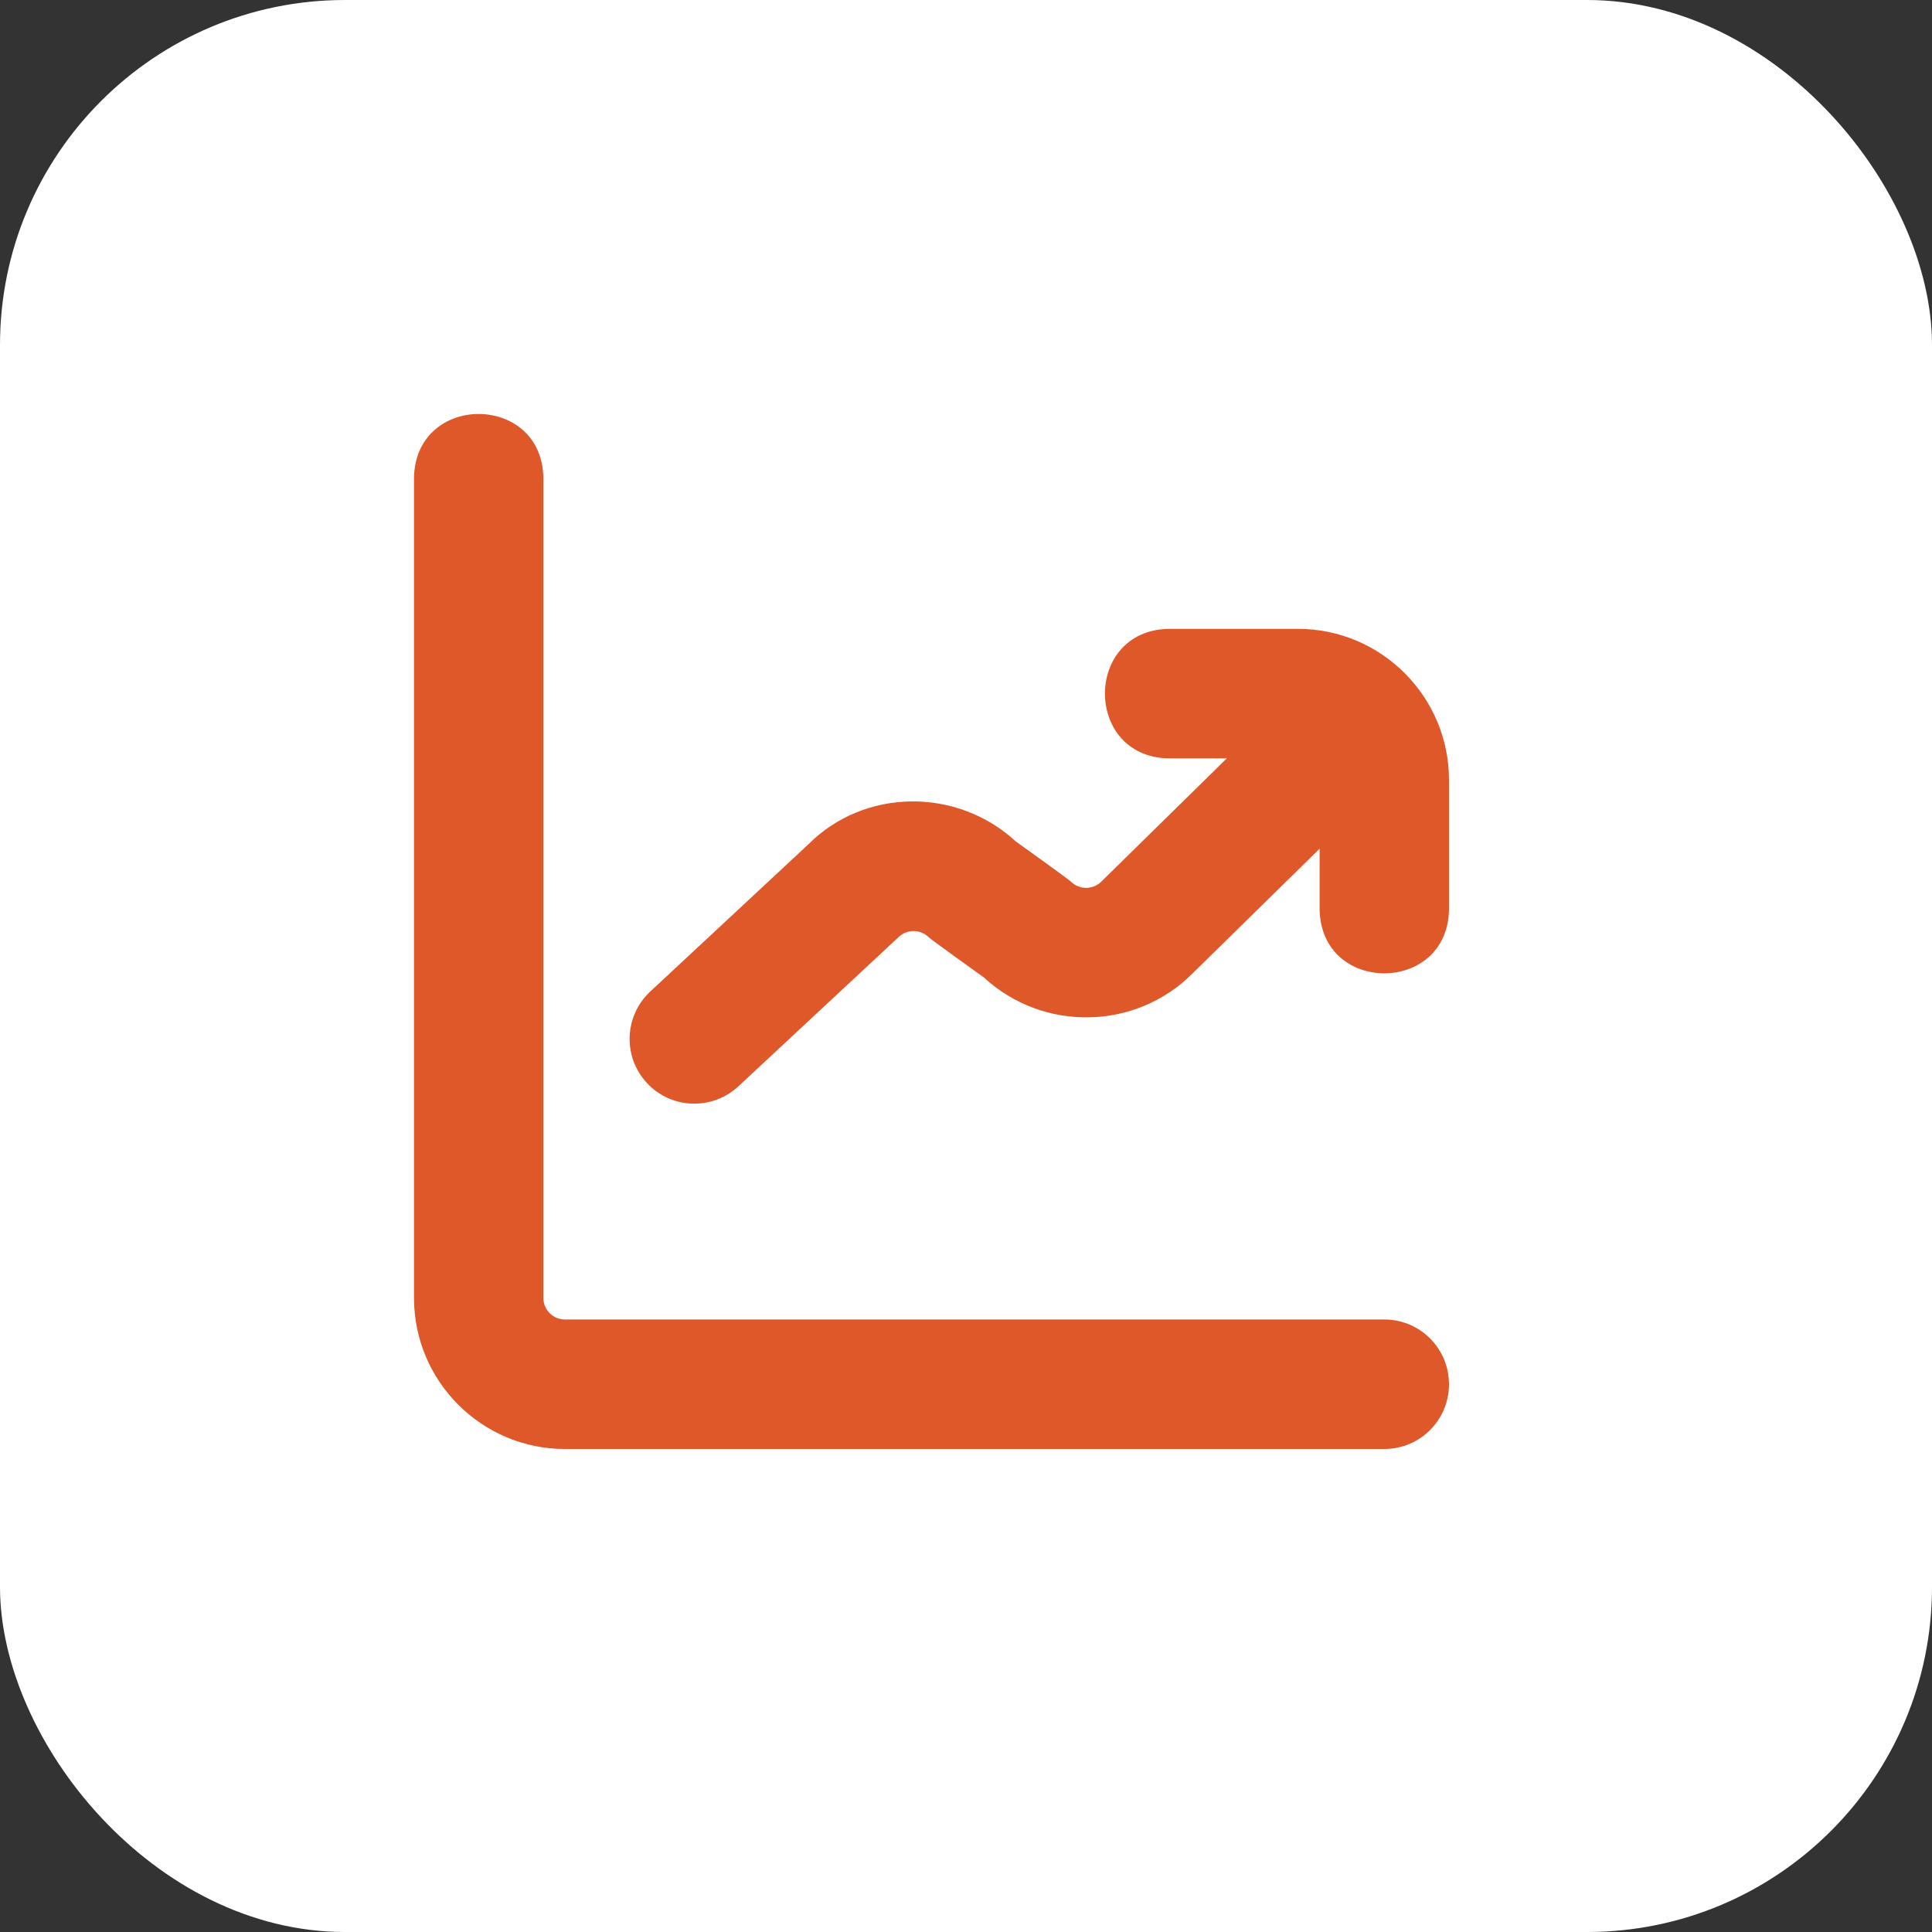
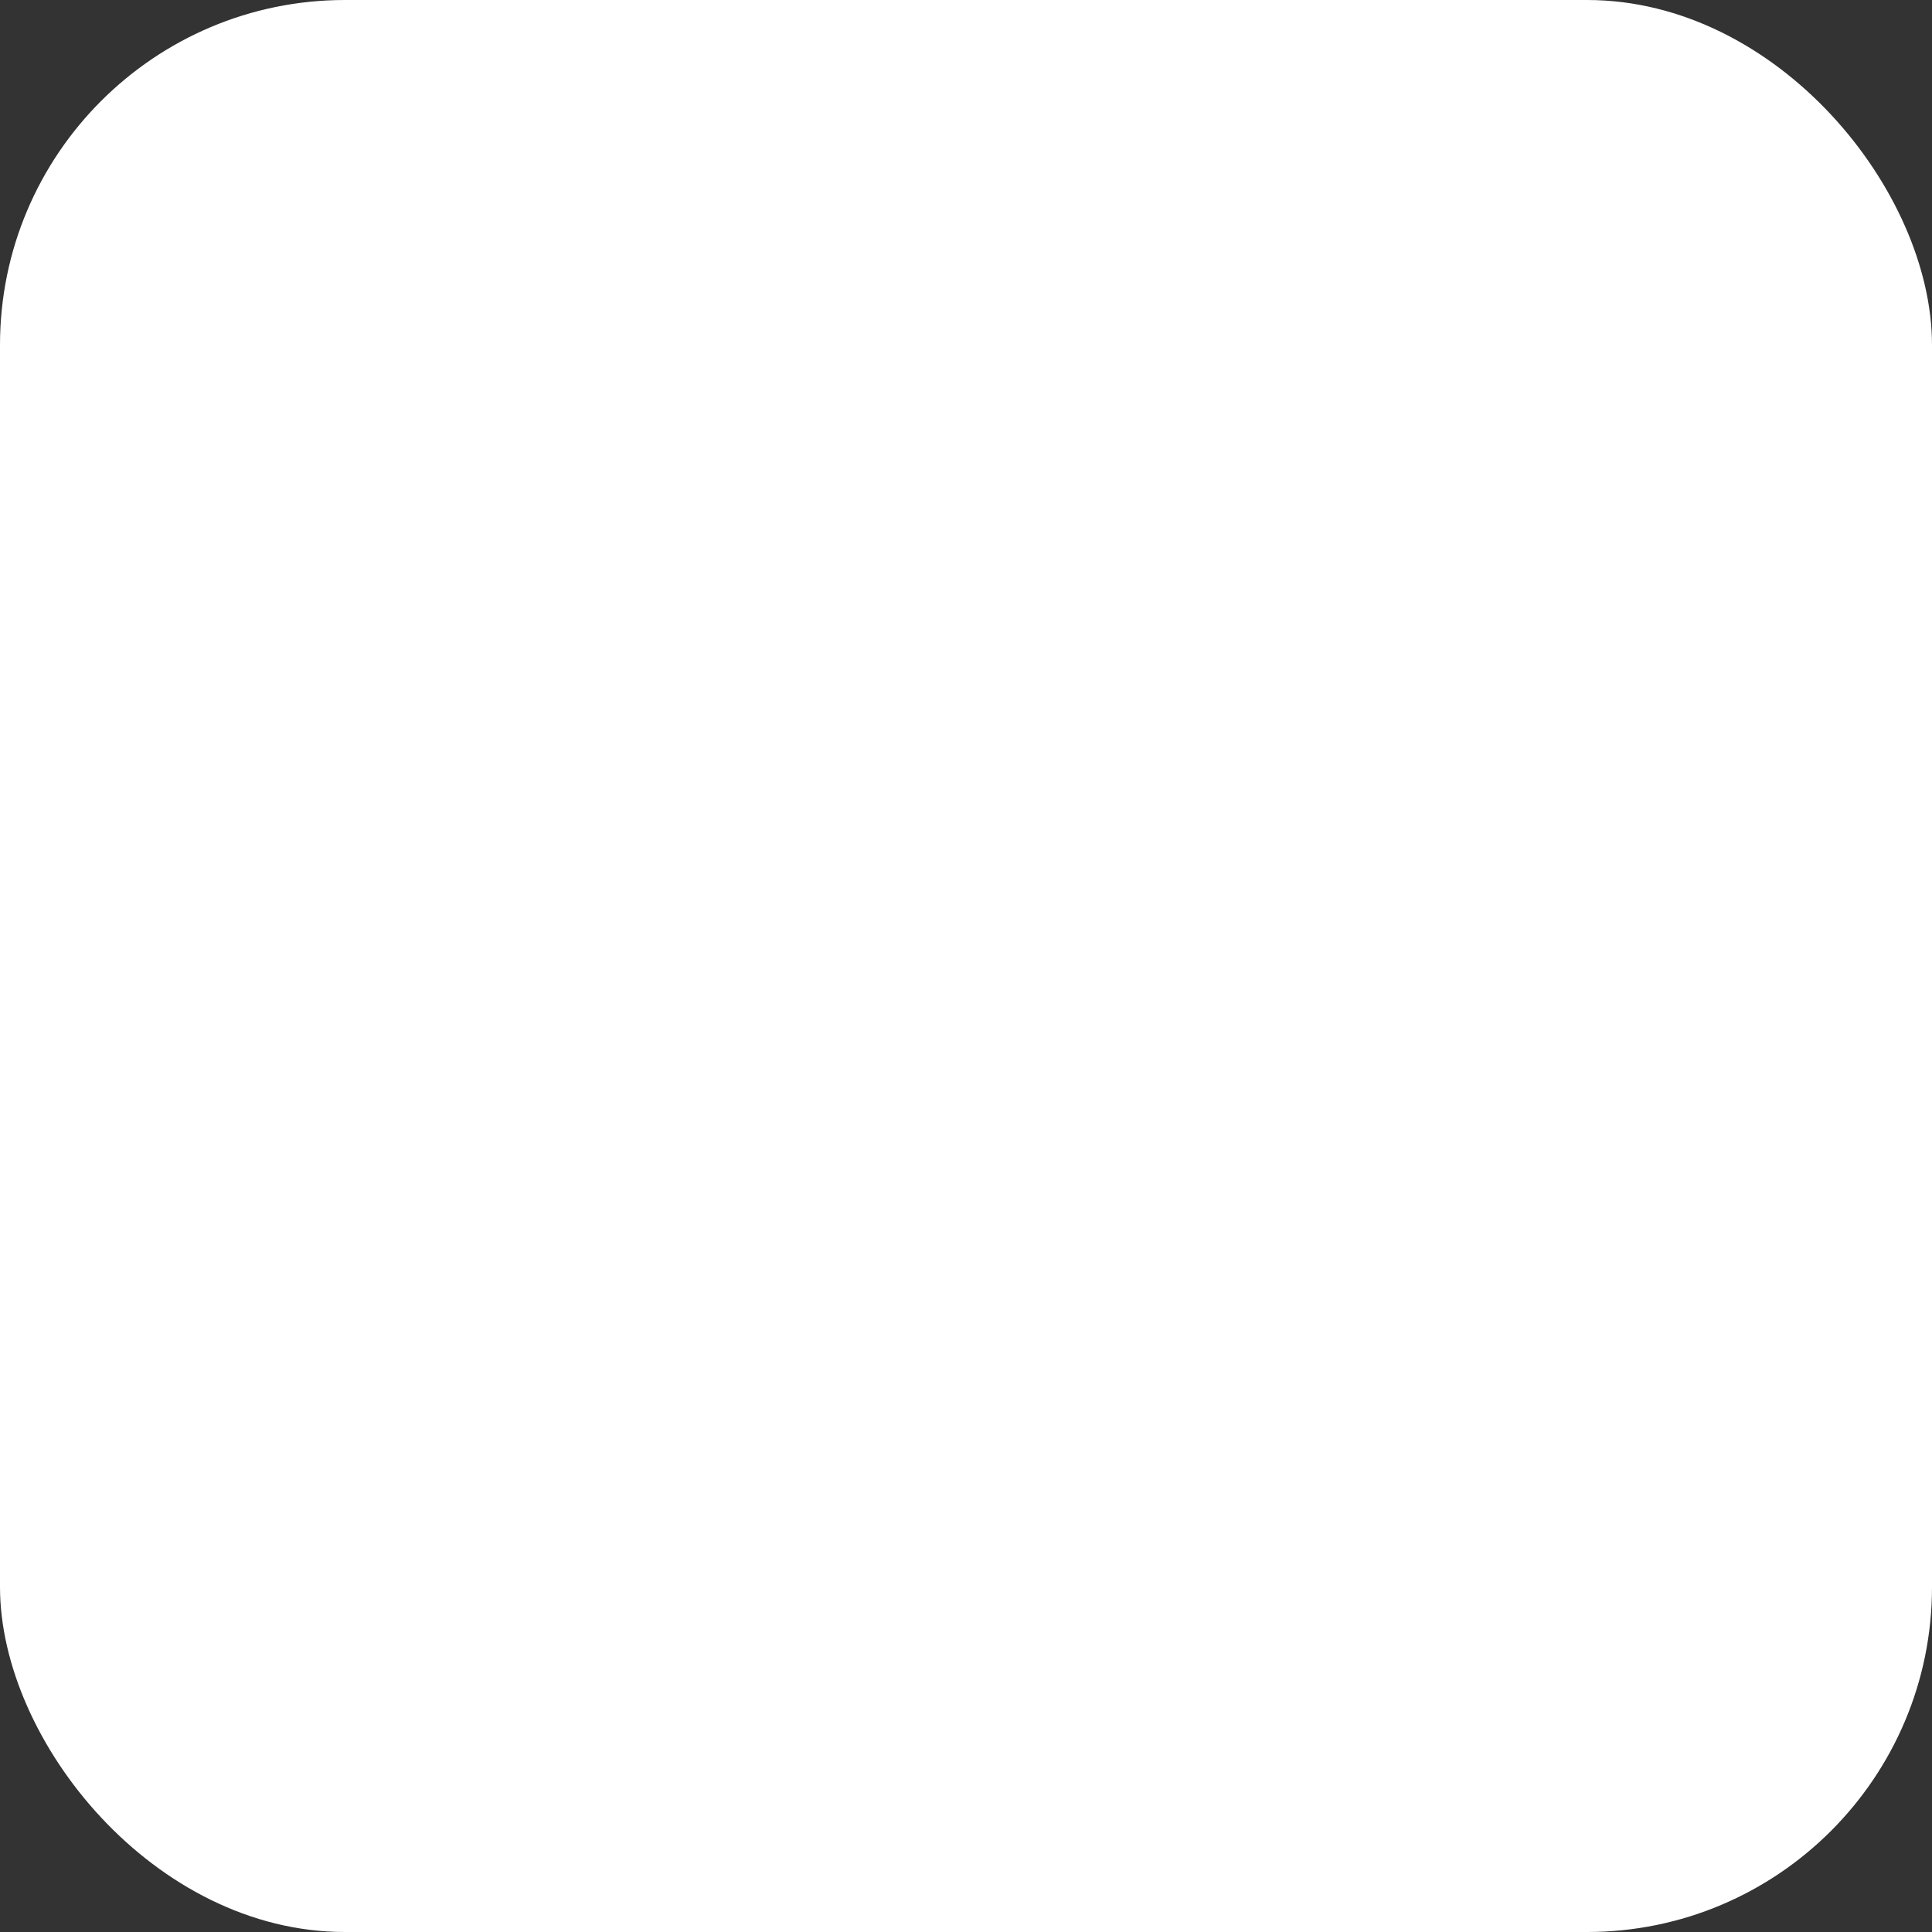
<svg xmlns="http://www.w3.org/2000/svg" width="28" height="28" viewBox="0 0 28 28" fill="none">
  <rect x="0" y="0" width="28" height="28" fill="#333333" stroke="none" />
  <rect width="28" height="28" rx="5" fill="white" />
-   <path d="M21 20.062C21 20.58 20.581 21 20.062 21H8.188C6.981 21 6 20.018 6 18.811V6.925C6.021 5.691 7.854 5.692 7.875 6.925V18.811C7.875 18.983 8.015 19.123 8.188 19.123H20.062C20.581 19.123 21 19.543 21 20.062ZM18.812 9.114H16.938C15.705 9.135 15.706 10.97 16.938 10.991H17.78L15.962 12.776C15.84 12.898 15.642 12.898 15.519 12.776C15.482 12.739 14.722 12.195 14.722 12.195C13.865 11.405 12.526 11.425 11.718 12.234L9.424 14.37C9.045 14.723 9.023 15.317 9.376 15.696C9.729 16.076 10.322 16.096 10.701 15.744L13.019 13.585C13.141 13.463 13.339 13.463 13.462 13.585C13.499 13.622 14.259 14.166 14.259 14.166C15.117 14.957 16.456 14.935 17.281 14.11L19.125 12.3V13.181C19.146 14.415 20.979 14.414 21 13.181V11.305C21 10.097 20.019 9.114 18.812 9.114Z" fill="#DE582A" />
</svg>